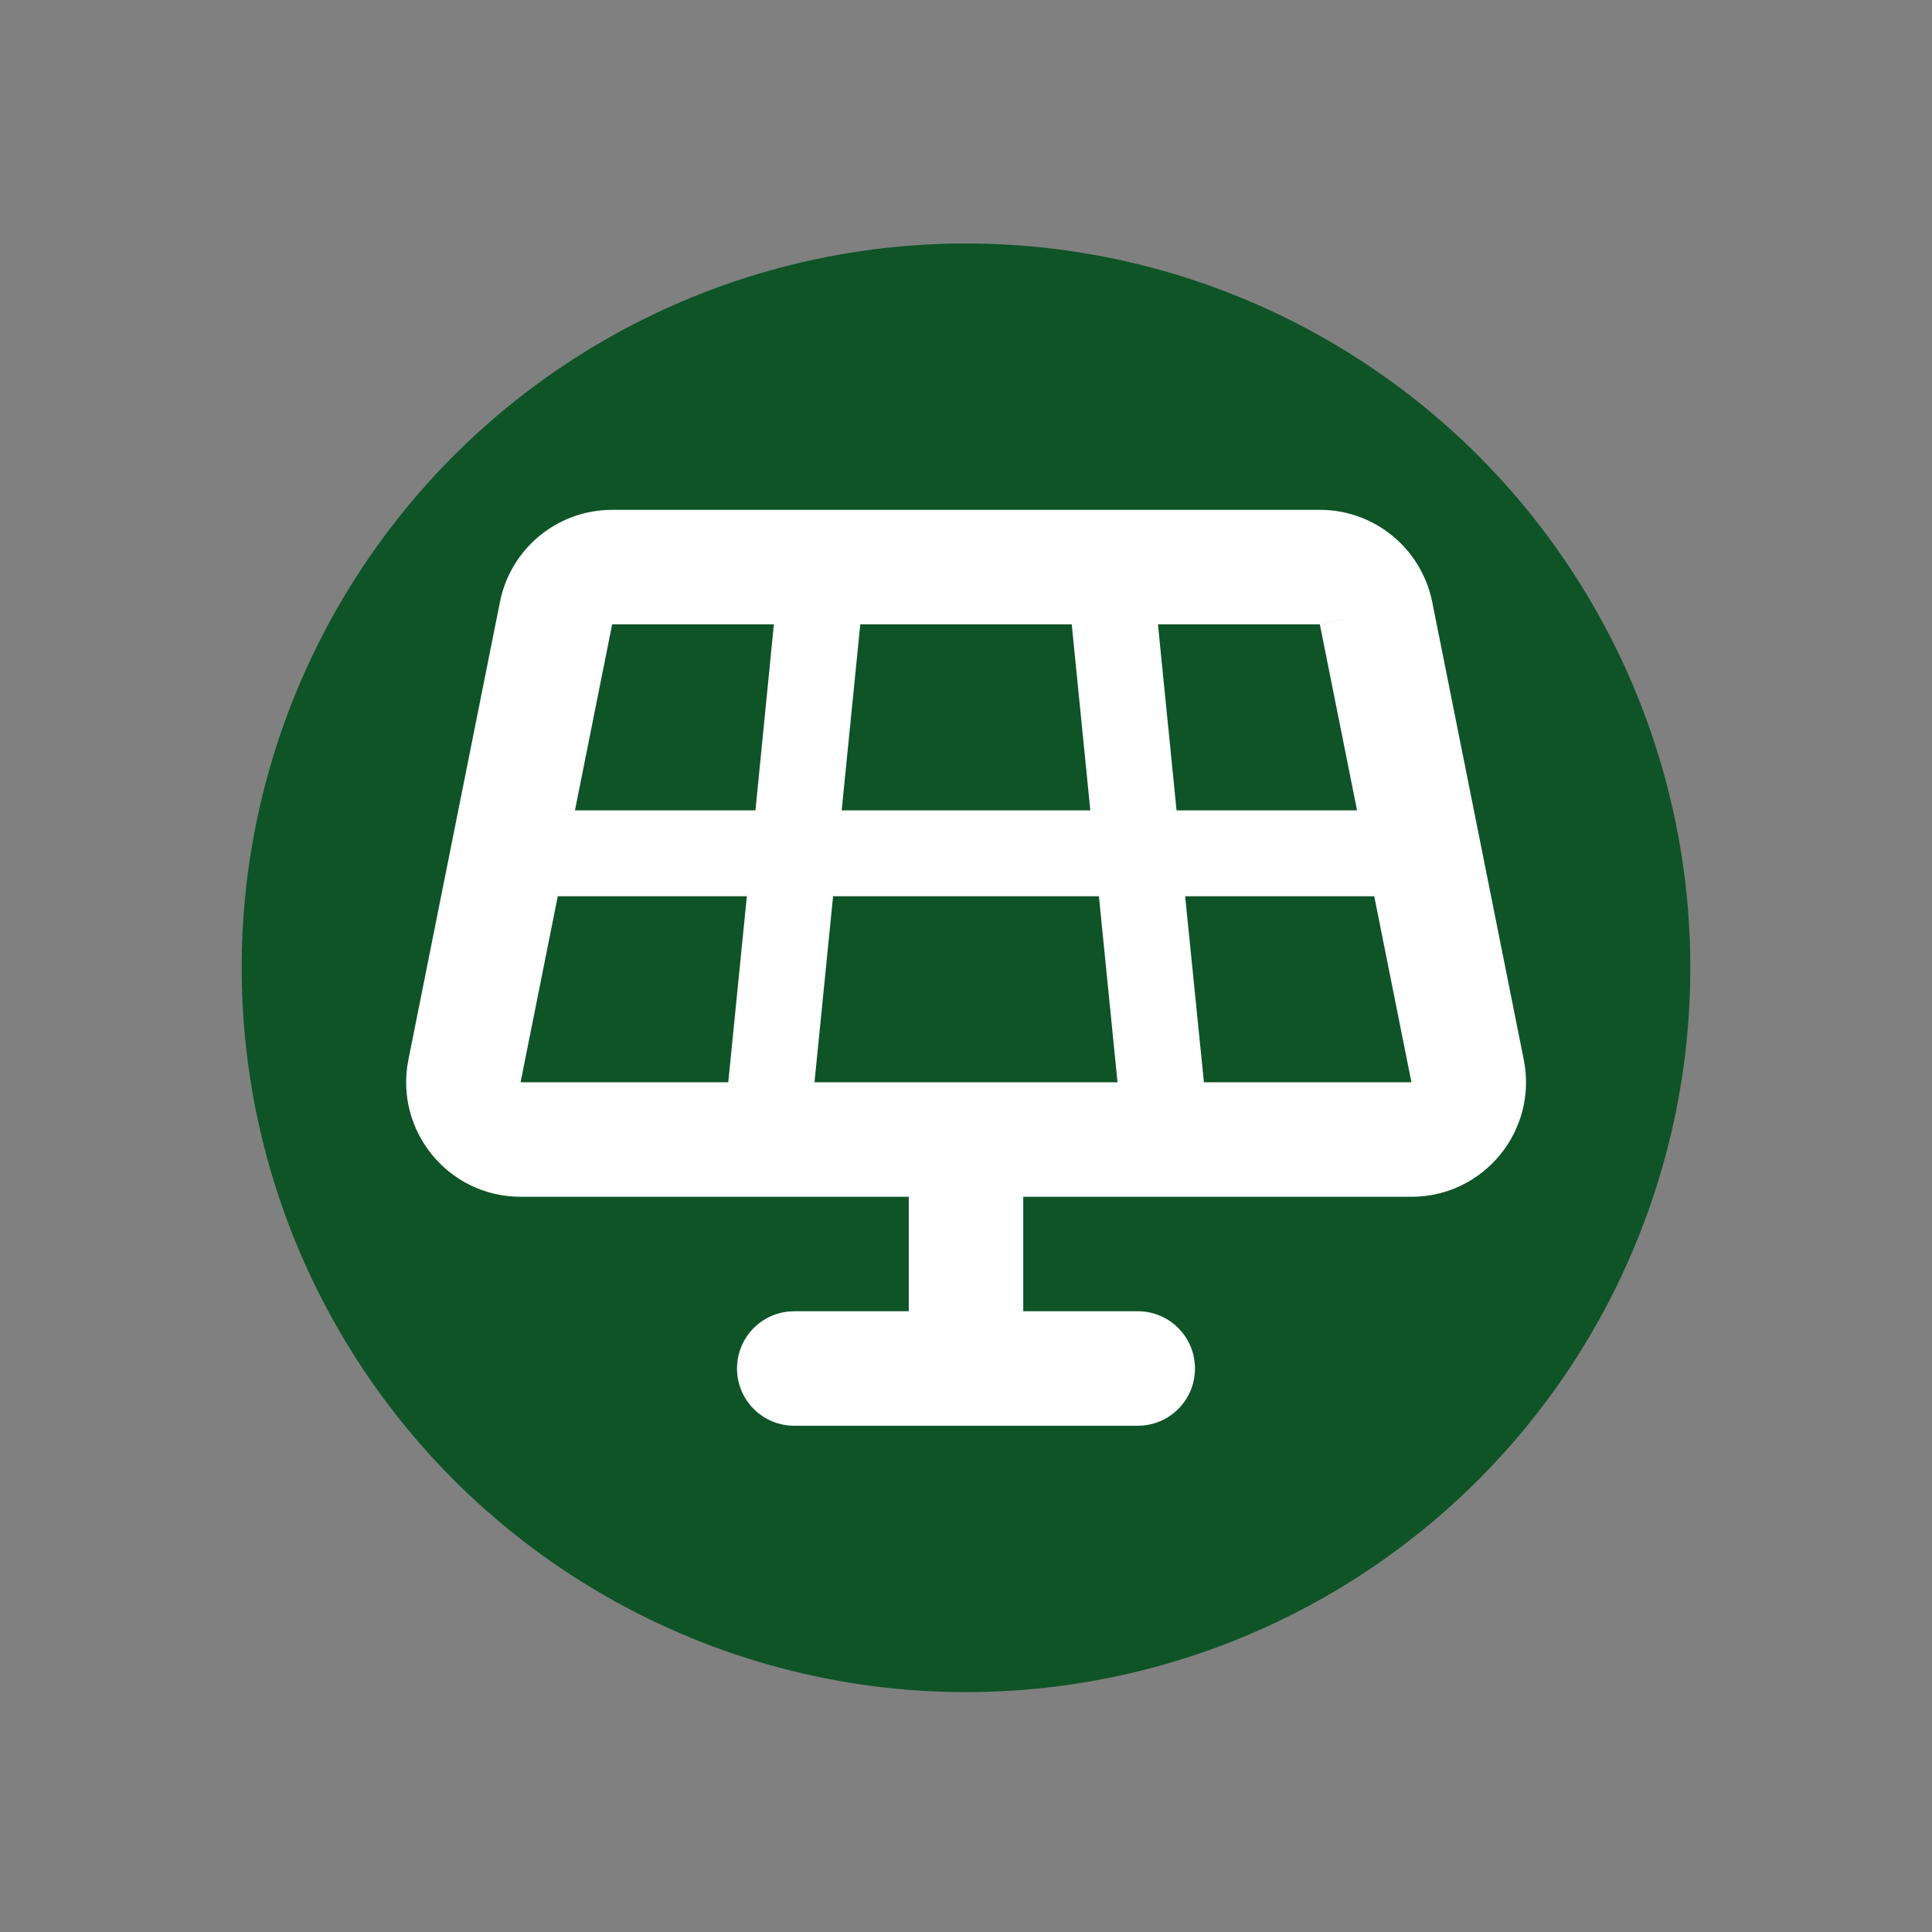
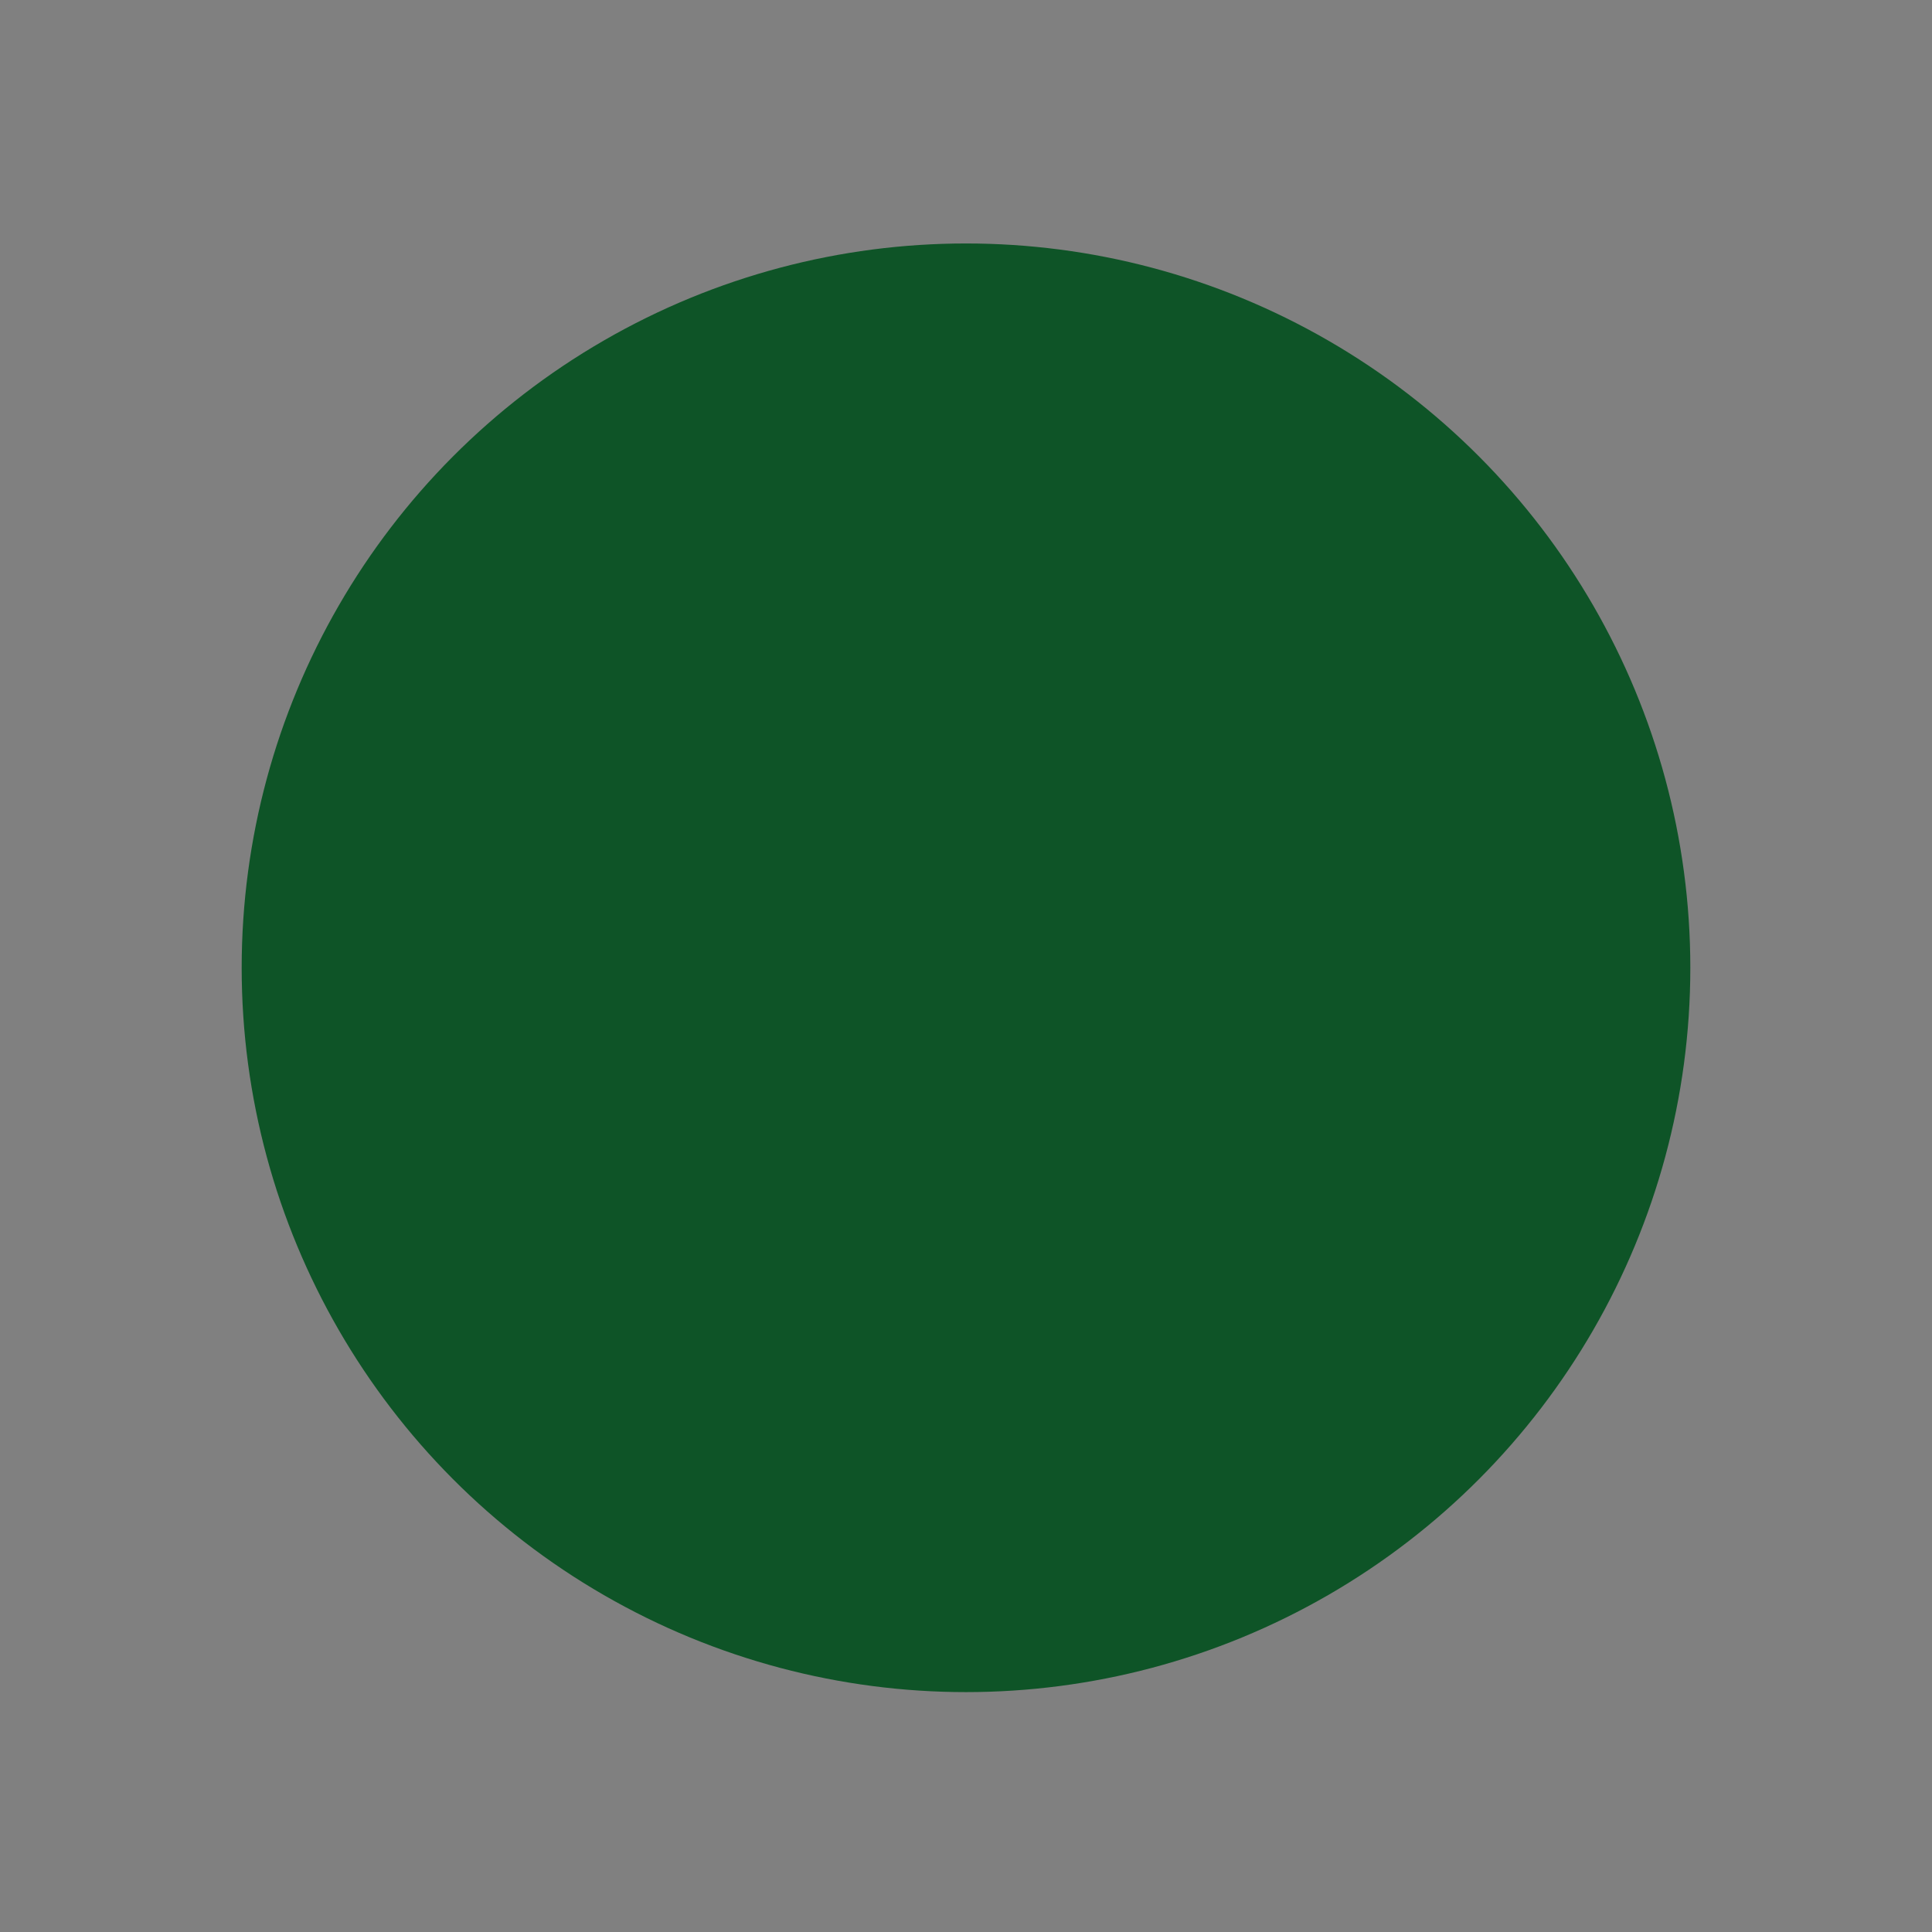
<svg xmlns="http://www.w3.org/2000/svg" id="Capa_1" data-name="Capa 1" version="1.1" viewBox="0 0 1080 1080">
  <rect x="0" y="0" width="1080" height="1080" fill="#808080" stroke="none" />
  <defs>
    <style>
      .cls-1 {
        fill: #0e5427;
      }

      .cls-1, .cls-2 {
        stroke-width: 0px;
      }

      .cls-2 {
        fill: #fff;
      }
    </style>
  </defs>
  <circle class="cls-1" cx="540" cy="541" r="404.9" />
-   <path class="cls-2" d="M342.2,285c-30.5,0-56.7,21.5-62.7,51.4l-51.2,256c-7.9,39.6,22.3,76.6,62.7,76.6h217v64h-64c-17.7,0-32,14.3-32,32s14.3,32,32,32h192c17.7,0,32-14.3,32-32s-14.3-32-32-32h-64v-64h217c40.4,0,70.7-36.9,62.8-76.6l-51.2-256c-6.1-29.9-32.3-51.4-62.8-51.4h-395.6ZM480.9,349h118.2l10.4,104h-139l10.4-104ZM422.3,453h-100.9l20.8-104h90.4l-10.3,104ZM311.8,501h105.7l-10.4,104h-116.1l20.8-104ZM465.7,501h148.6l10.4,104h-169.4l10.4-104h0ZM662.5,501h105.7l20.8,104h-116l-10.5-104ZM758.5,453h-100.8l-10.4-104h90.4l31.4-6.3-31.3,6.3,20.8,104h0Z" />
</svg>